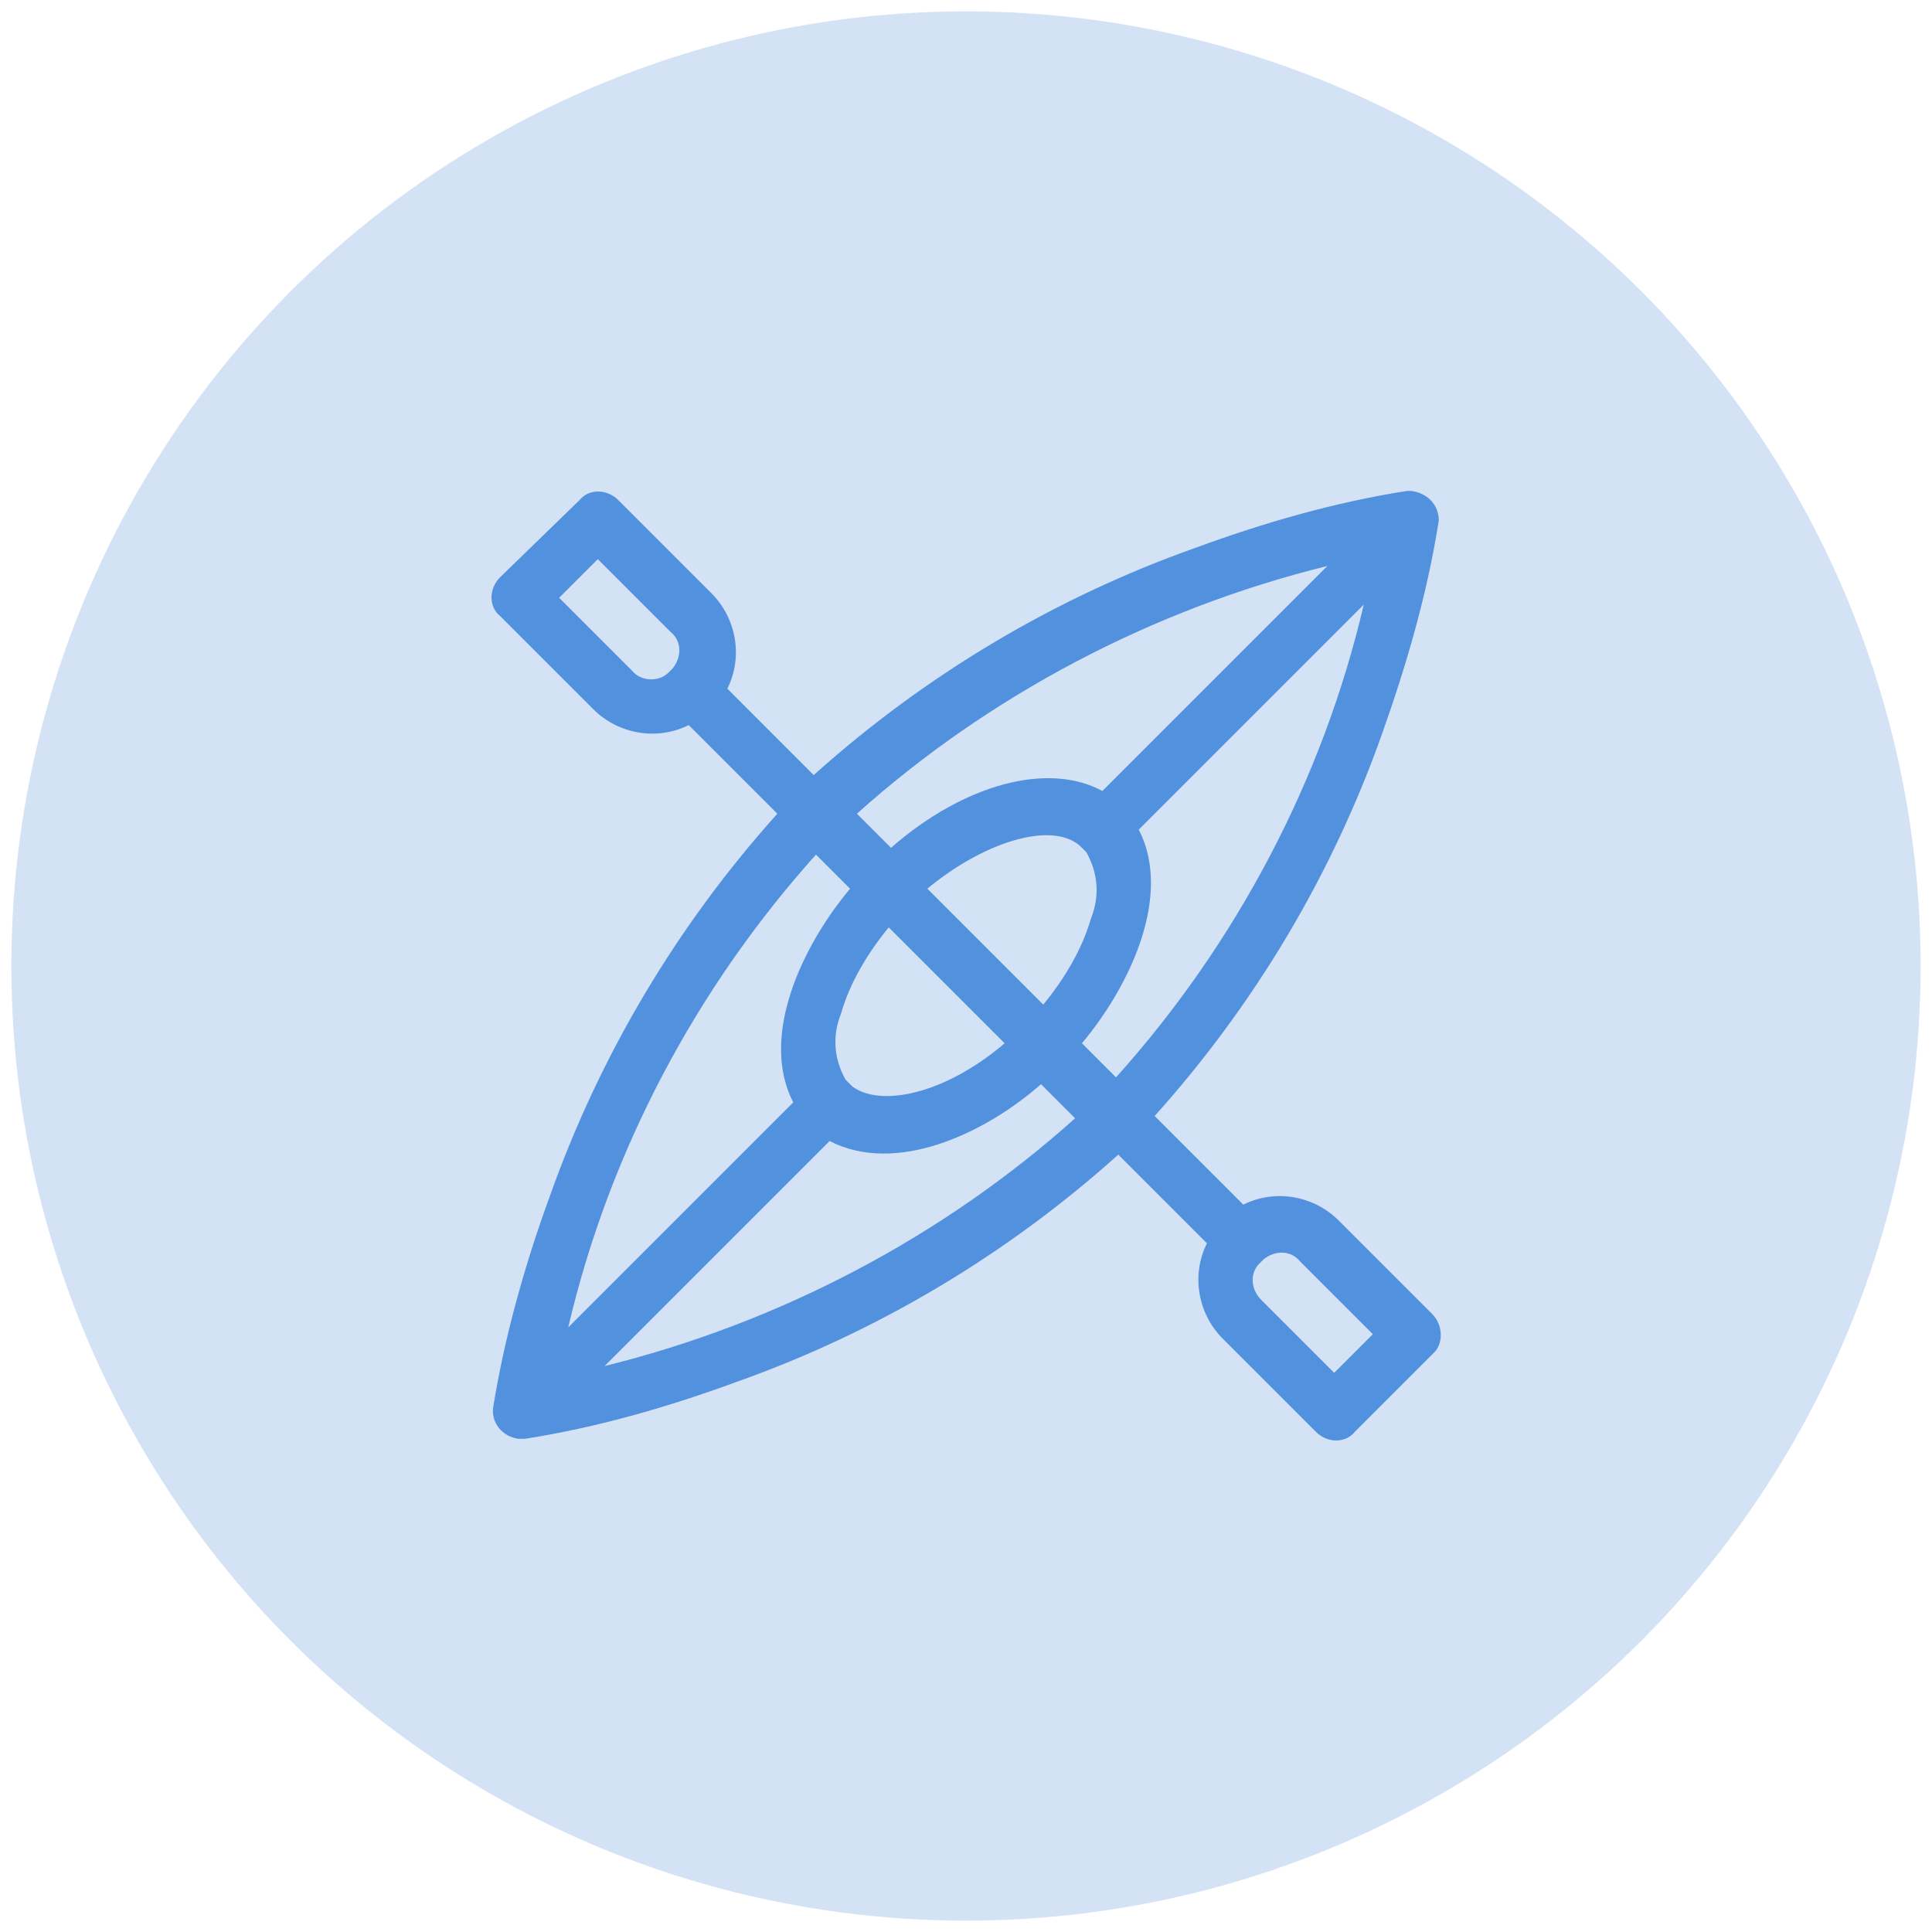
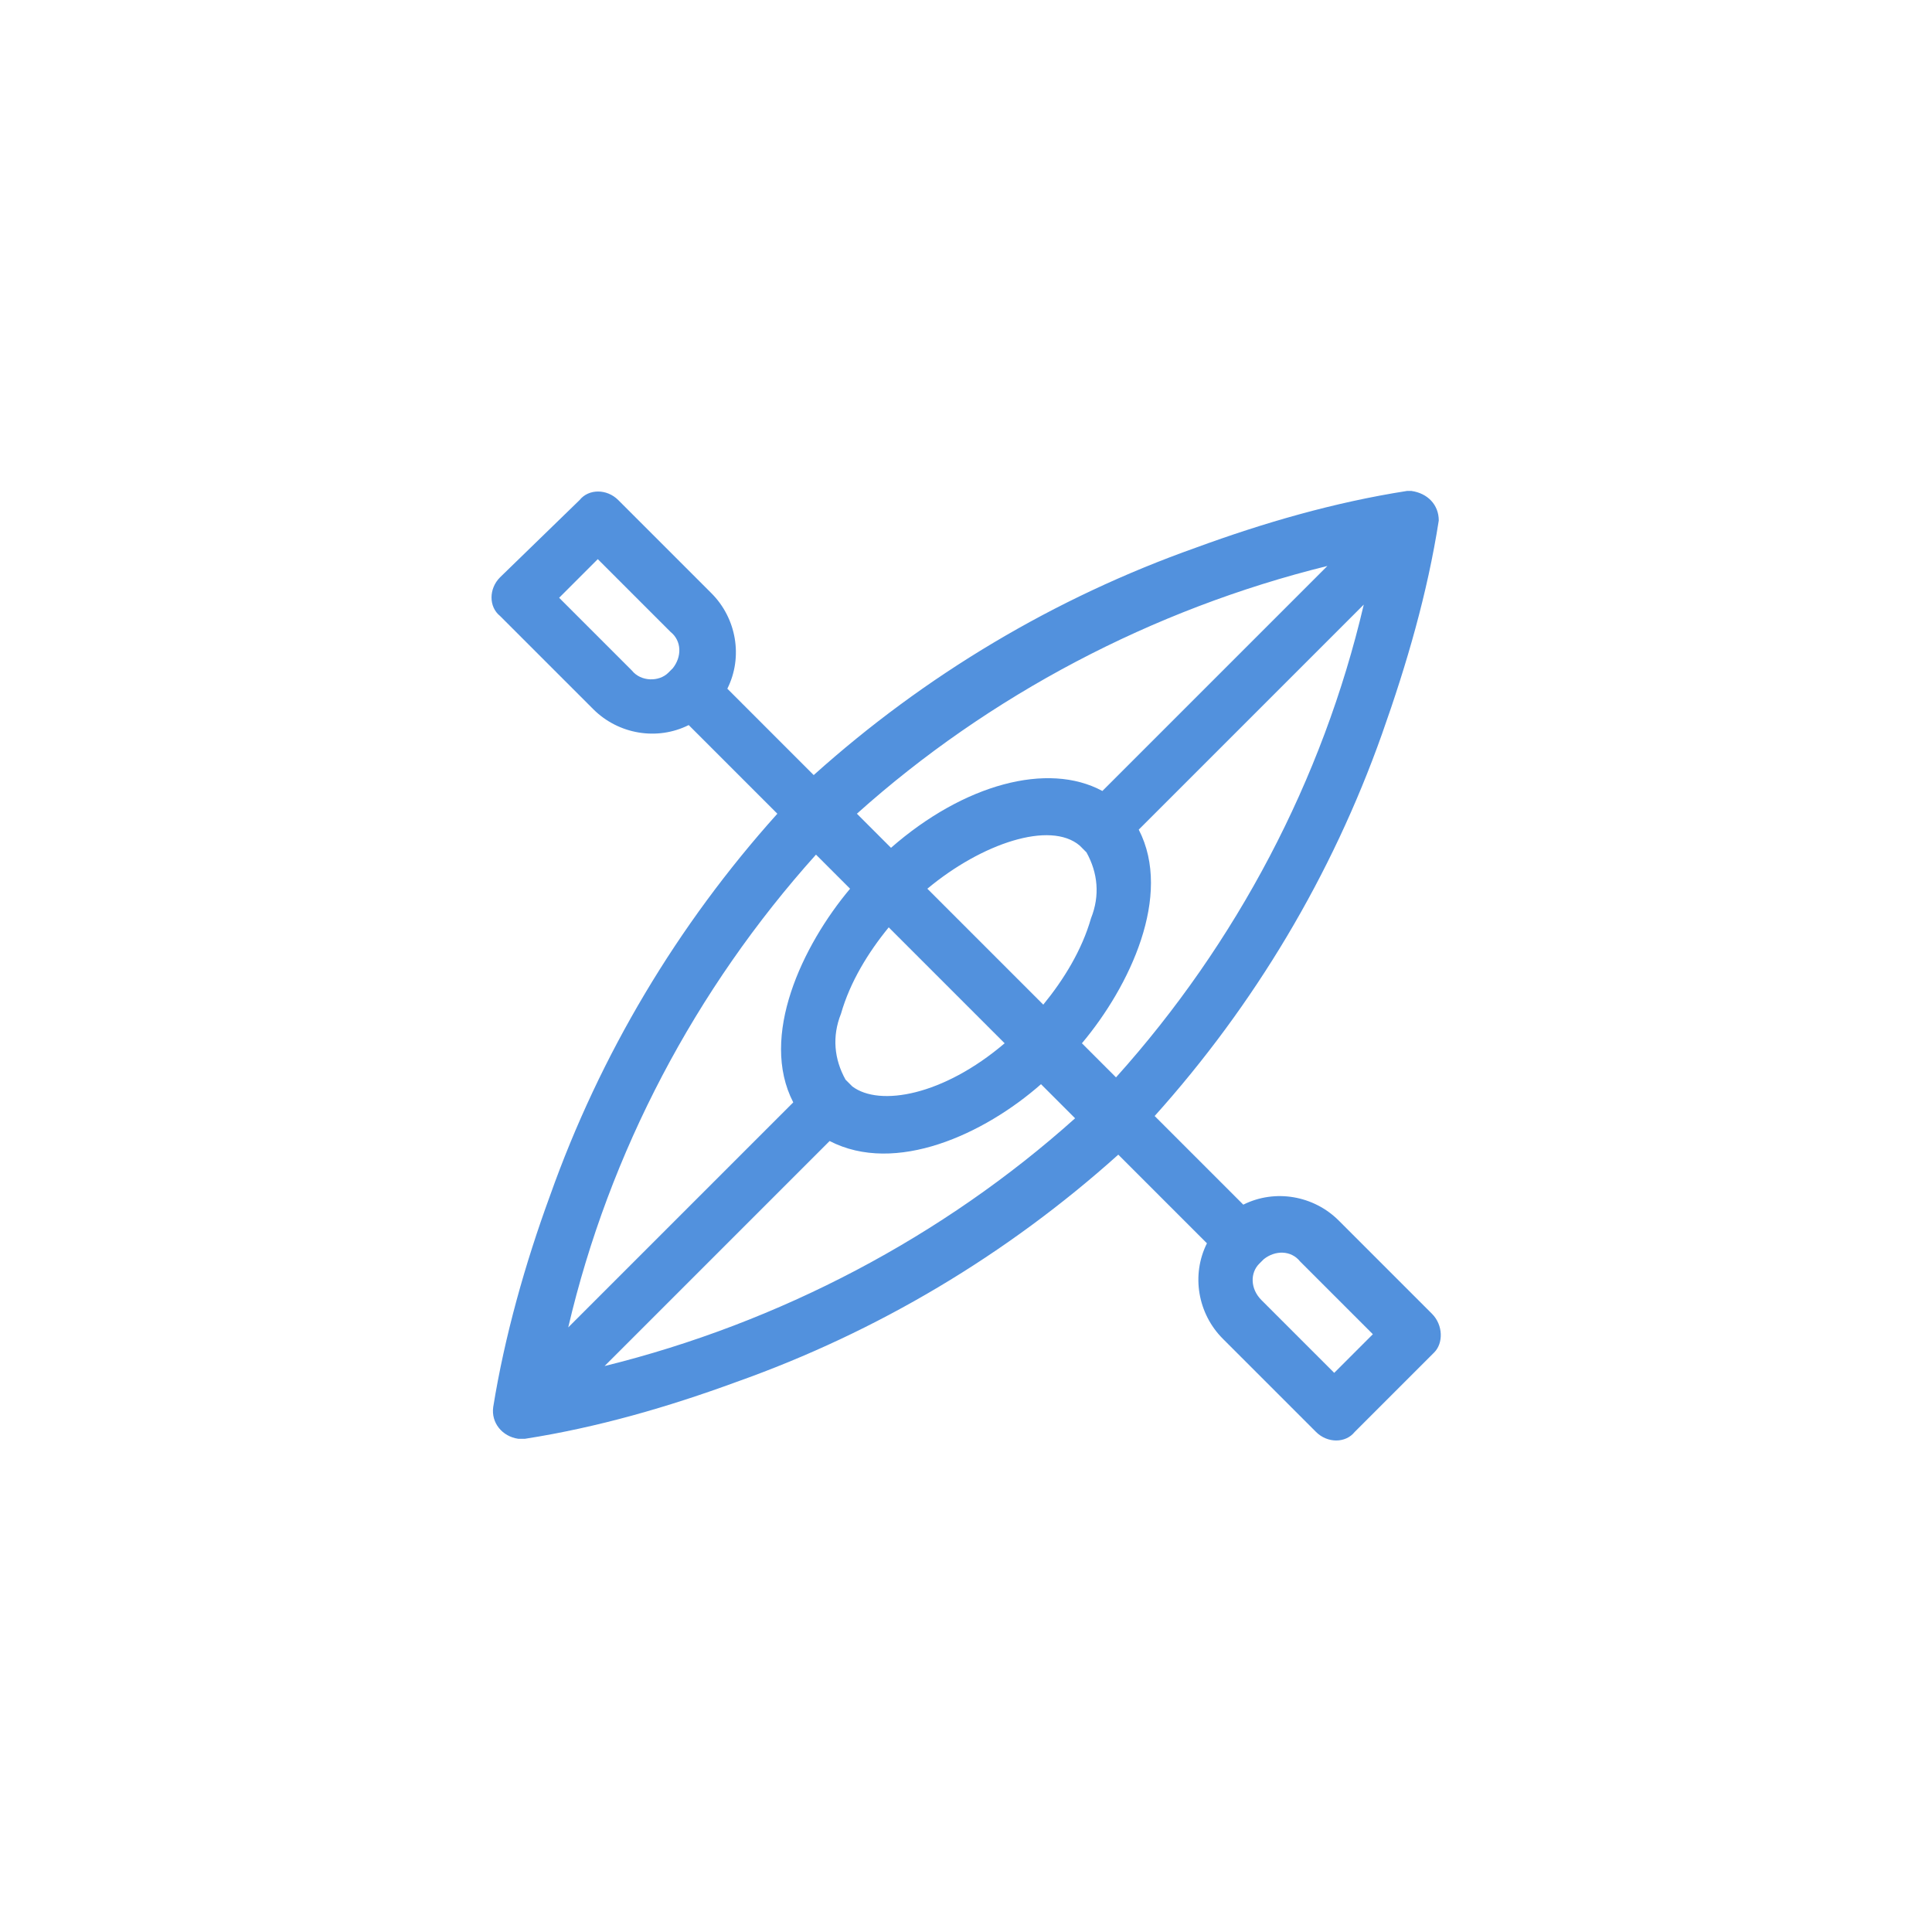
<svg xmlns="http://www.w3.org/2000/svg" version="1.1" id="Livello_1" x="0px" y="0px" viewBox="0 0 85 85" style="enable-background:new 0 0 85 85;" xml:space="preserve">
  <style type="text/css">
	.st0{opacity:0.589;fill:#B5CEF0;enable-background:new    ;}
	.st1{fill:#5291DD;}
</style>
-   <circle id="Ellipse_99" class="st0" cx="42.5" cy="42.5" r="42" />
-   <path id="kayak" class="st1" d="M63,57.8l-4.1-4.1c-1.1-1.1-2.8-1.4-4.2-0.7l-3.9-3.9c4.4-4.9,7.8-10.6,10-16.8  c1.1-3.1,2-6.2,2.5-9.4c0-0.7-0.5-1.2-1.2-1.3c-0.1,0-0.2,0-0.2,0c-3.2,0.5-6.3,1.4-9.3,2.5c-6.2,2.2-11.9,5.6-16.8,10L32,30.3  c0.7-1.4,0.4-3.1-0.7-4.2L27.2,22c-0.5-0.5-1.3-0.5-1.7,0c0,0,0,0,0,0L22,25.4c-0.5,0.5-0.5,1.3,0,1.7l4.1,4.1  c1.1,1.1,2.8,1.4,4.2,0.7l3.9,3.9c-4.4,4.9-7.8,10.6-10,16.8c-1.1,3-2,6.2-2.5,9.3c-0.1,0.7,0.4,1.3,1.1,1.4c0.1,0,0.2,0,0.3,0  c3.2-0.5,6.3-1.4,9.3-2.5c6.2-2.2,11.9-5.6,16.8-10l3.9,3.9c-0.7,1.4-0.4,3.1,0.7,4.2l4.1,4.1c0.5,0.5,1.3,0.5,1.7,0c0,0,0,0,0,0  l3.5-3.5C63.5,59.1,63.5,58.3,63,57.8L63,57.8z M29.6,29.4l-0.2,0.2C29,30,28.2,30,27.8,29.5l-3.2-3.2l1.7-1.7l3.2,3.2  C30,28.2,30,28.9,29.6,29.4z M58.4,24.9l-9.9,9.9c-2.4-1.3-6.1-0.3-9.3,2.5l-1.5-1.5C43.5,30.6,50.7,26.8,58.4,24.9z M40.8,39.1  c2.4-2,5.4-3,6.7-1.9c0.1,0.1,0.2,0.2,0.3,0.3c0.5,0.9,0.6,1.9,0.2,2.9c-0.4,1.4-1.2,2.7-2.1,3.8L40.8,39.1z M44.2,45.9  c-2.7,2.3-5.5,2.8-6.7,1.9c-0.1-0.1-0.2-0.2-0.3-0.3c-0.5-0.9-0.6-1.9-0.2-2.9c0.4-1.4,1.2-2.7,2.1-3.8L44.2,45.9z M35.9,37.6  l1.5,1.5c-2.1,2.5-4,6.5-2.5,9.4l-9.9,9.9C26.8,50.7,30.6,43.5,35.9,37.6L35.9,37.6z M26.6,60.1l9.9-9.9c2.9,1.5,6.8-0.3,9.3-2.5  l1.5,1.5C41.5,54.4,34.3,58.2,26.6,60.1z M49.1,47.4l-1.5-1.5c2.1-2.5,4-6.5,2.5-9.4l9.9-9.9C58.2,34.3,54.4,41.5,49.1,47.4  L49.1,47.4z M58.7,60.4l-3.2-3.2C55,56.7,55,56,55.4,55.6l0.2-0.2c0.5-0.4,1.2-0.4,1.6,0.1l3.2,3.2L58.7,60.4z" />
+   <path id="kayak" class="st1" d="M63,57.8l-4.1-4.1c-1.1-1.1-2.8-1.4-4.2-0.7l-3.9-3.9c4.4-4.9,7.8-10.6,10-16.8  c1.1-3.1,2-6.2,2.5-9.4c0-0.7-0.5-1.2-1.2-1.3c-0.1,0-0.2,0-0.2,0c-3.2,0.5-6.3,1.4-9.3,2.5c-6.2,2.2-11.9,5.6-16.8,10L32,30.3  c0.7-1.4,0.4-3.1-0.7-4.2L27.2,22c-0.5-0.5-1.3-0.5-1.7,0c0,0,0,0,0,0L22,25.4c-0.5,0.5-0.5,1.3,0,1.7l4.1,4.1  c1.1,1.1,2.8,1.4,4.2,0.7l3.9,3.9c-4.4,4.9-7.8,10.6-10,16.8c-1.1,3-2,6.2-2.5,9.3c-0.1,0.7,0.4,1.3,1.1,1.4c0.1,0,0.2,0,0.3,0  c3.2-0.5,6.3-1.4,9.3-2.5c6.2-2.2,11.9-5.6,16.8-10l3.9,3.9c-0.7,1.4-0.4,3.1,0.7,4.2l4.1,4.1c0.5,0.5,1.3,0.5,1.7,0c0,0,0,0,0,0  l3.5-3.5C63.5,59.1,63.5,58.3,63,57.8L63,57.8z M29.6,29.4l-0.2,0.2C29,30,28.2,30,27.8,29.5l-3.2-3.2l1.7-1.7l3.2,3.2  C30,28.2,30,28.9,29.6,29.4z M58.4,24.9l-9.9,9.9c-2.4-1.3-6.1-0.3-9.3,2.5l-1.5-1.5C43.5,30.6,50.7,26.8,58.4,24.9z M40.8,39.1  c2.4-2,5.4-3,6.7-1.9c0.1,0.1,0.2,0.2,0.3,0.3c0.5,0.9,0.6,1.9,0.2,2.9c-0.4,1.4-1.2,2.7-2.1,3.8L40.8,39.1z M44.2,45.9  c-2.7,2.3-5.5,2.8-6.7,1.9c-0.1-0.1-0.2-0.2-0.3-0.3c-0.5-0.9-0.6-1.9-0.2-2.9c0.4-1.4,1.2-2.7,2.1-3.8L44.2,45.9z M35.9,37.6  l1.5,1.5c-2.1,2.5-4,6.5-2.5,9.4l-9.9,9.9C26.8,50.7,30.6,43.5,35.9,37.6z M26.6,60.1l9.9-9.9c2.9,1.5,6.8-0.3,9.3-2.5  l1.5,1.5C41.5,54.4,34.3,58.2,26.6,60.1z M49.1,47.4l-1.5-1.5c2.1-2.5,4-6.5,2.5-9.4l9.9-9.9C58.2,34.3,54.4,41.5,49.1,47.4  L49.1,47.4z M58.7,60.4l-3.2-3.2C55,56.7,55,56,55.4,55.6l0.2-0.2c0.5-0.4,1.2-0.4,1.6,0.1l3.2,3.2L58.7,60.4z" />
</svg>